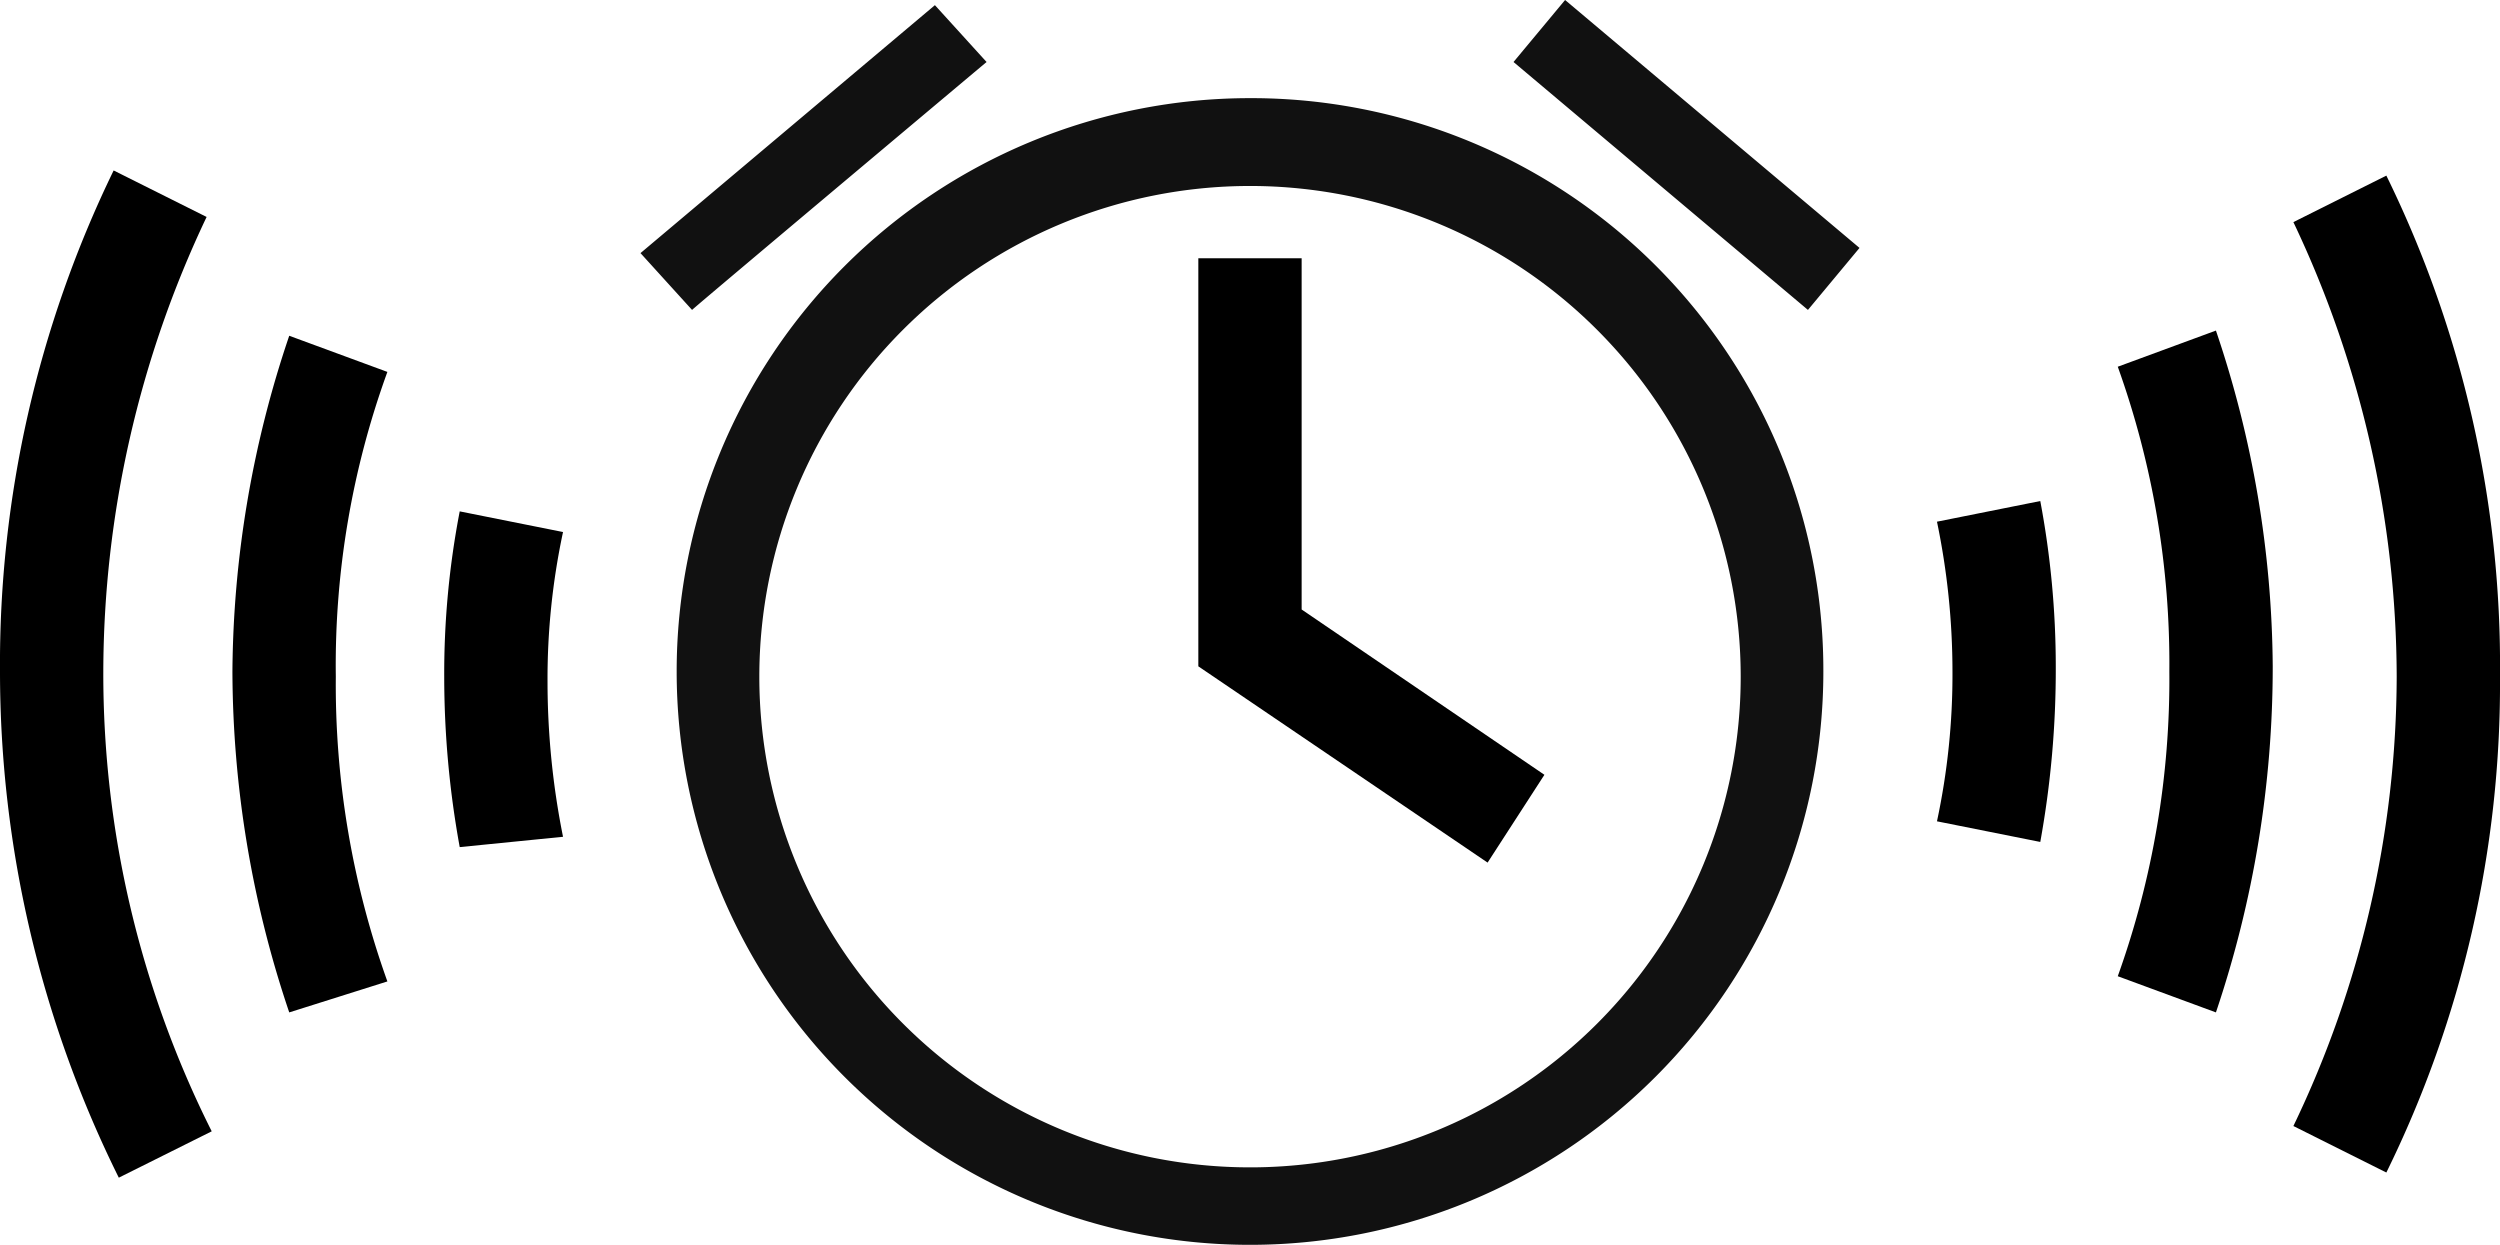
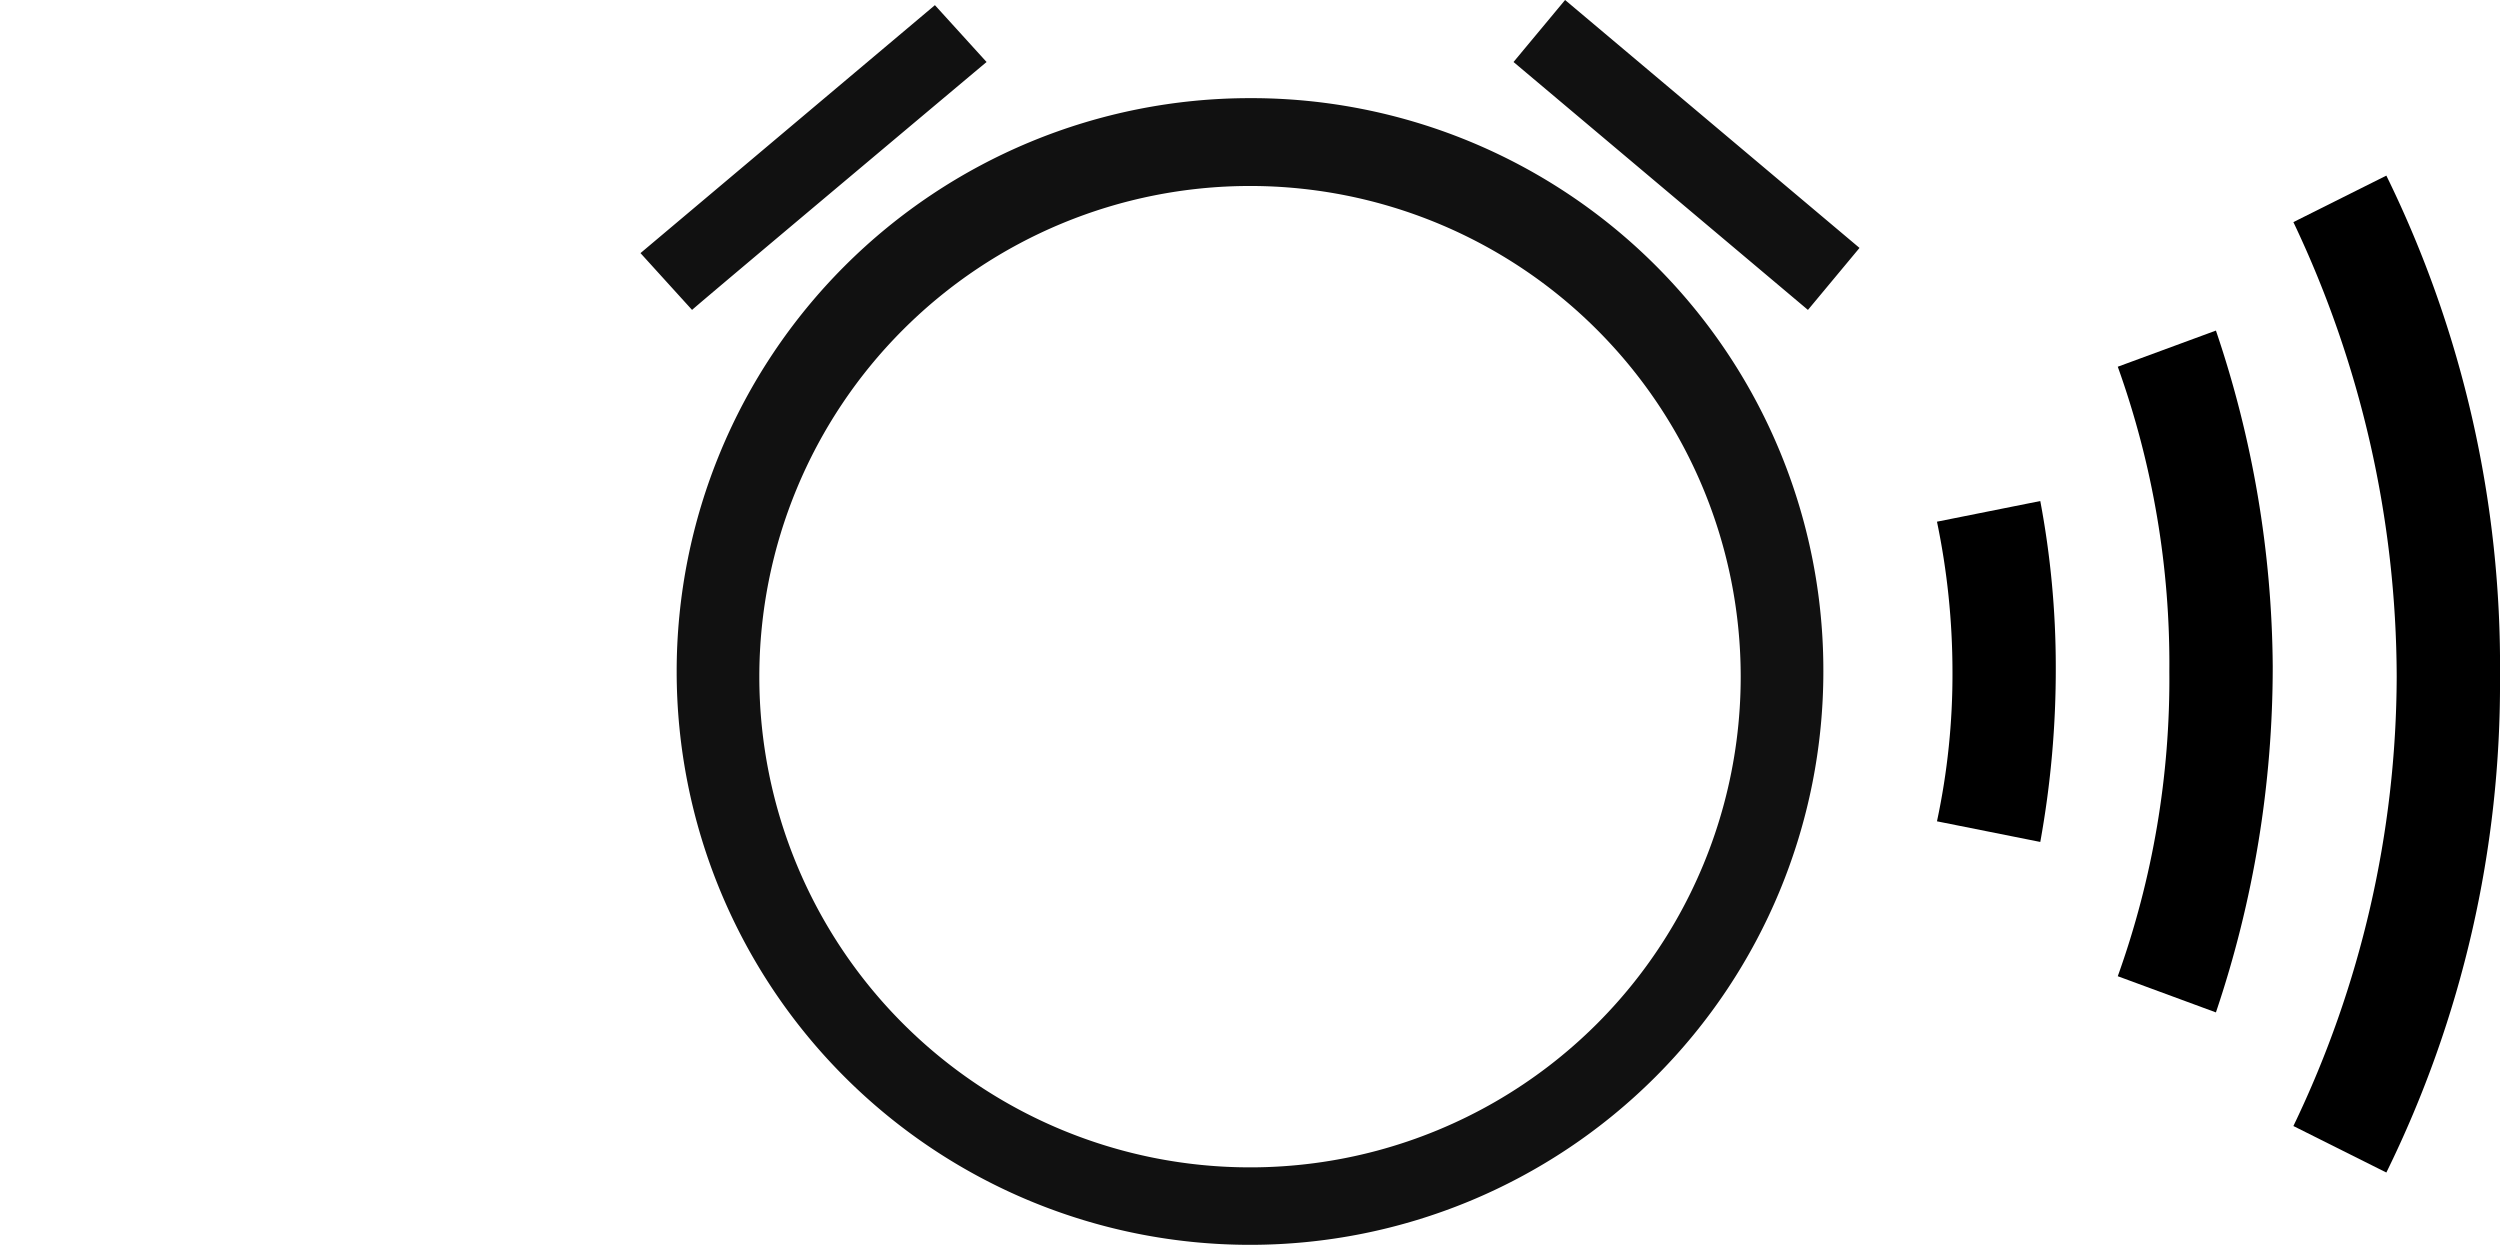
<svg xmlns="http://www.w3.org/2000/svg" width="92.105" height="45.862" viewBox="0 0 92.105 45.862">
  <defs>
    <style>.a{fill:#111;}</style>
  </defs>
  <g transform="translate(71.362 18.459)">
    <path d="M3.806,12.56,0,11.8A25.834,25.834,0,0,0,.571,6.28,27.173,27.173,0,0,0,0,.761L3.806,0a32.977,32.977,0,0,1,.571,6.09A35.589,35.589,0,0,1,3.806,12.56Z" />
  </g>
  <g transform="translate(78.023 12.179)">
    <path d="M3.616,25.12,0,23.787A32.387,32.387,0,0,0,1.9,12.56,32.387,32.387,0,0,0,0,1.332L3.616,0A39.252,39.252,0,0,1,5.709,12.369,39.8,39.8,0,0,1,3.616,25.12Z" />
  </g>
  <g transform="translate(84.493 6.47)">
    <path d="M3.425,36.728,0,35.015A38.365,38.365,0,0,0,3.806,18.459,39.2,39.2,0,0,0,0,1.713L3.425,0A41.005,41.005,0,0,1,7.612,18.459,40.784,40.784,0,0,1,3.425,36.728Z" />
  </g>
  <g transform="translate(16.366 18.84)">
-     <path d="M.571,12.369A35.039,35.039,0,0,1,0,6.09,31.5,31.5,0,0,1,.571,0L4.377.761A25.834,25.834,0,0,0,3.806,6.28a29.045,29.045,0,0,0,.571,5.709Z" />
-   </g>
+     </g>
  <g transform="translate(8.563 12.37)">
-     <path d="M2.093,24.929A39.515,39.515,0,0,1,0,12.369,39.252,39.252,0,0,1,2.093,0L5.709,1.332a31.648,31.648,0,0,0-1.9,11.228,32.387,32.387,0,0,0,1.9,11.228Z" />
-   </g>
+     </g>
  <g transform="translate(0 6.28)">
-     <path d="M4.377,37.108A41.976,41.976,0,0,1,0,18.459,41.583,41.583,0,0,1,4.187,0L7.612,1.713A39.2,39.2,0,0,0,3.806,18.459,37.565,37.565,0,0,0,7.8,35.4Z" />
-   </g>
+     </g>
  <g transform="translate(23.597)">
    <path class="a" d="M44.911,9.134,34.064,0l-1.9,2.284,10.847,9.134ZM12.75,2.284,10.847.19,0,9.325l1.9,2.093C2.093,11.228,12.75,2.284,12.75,2.284Zm9.705,1.332A21.123,21.123,0,1,0,43.579,24.739,21.075,21.075,0,0,0,22.455,3.616Zm0,39.392A18.078,18.078,0,1,1,40.534,24.929,18.07,18.07,0,0,1,22.455,43.008Z" />
    <g transform="translate(20.552 9.515)">
-       <path d="M10.657,22.265,0,15.034V0H3.806V12.94l8.944,6.09Z" />
-     </g>
+       </g>
  </g>
</svg>